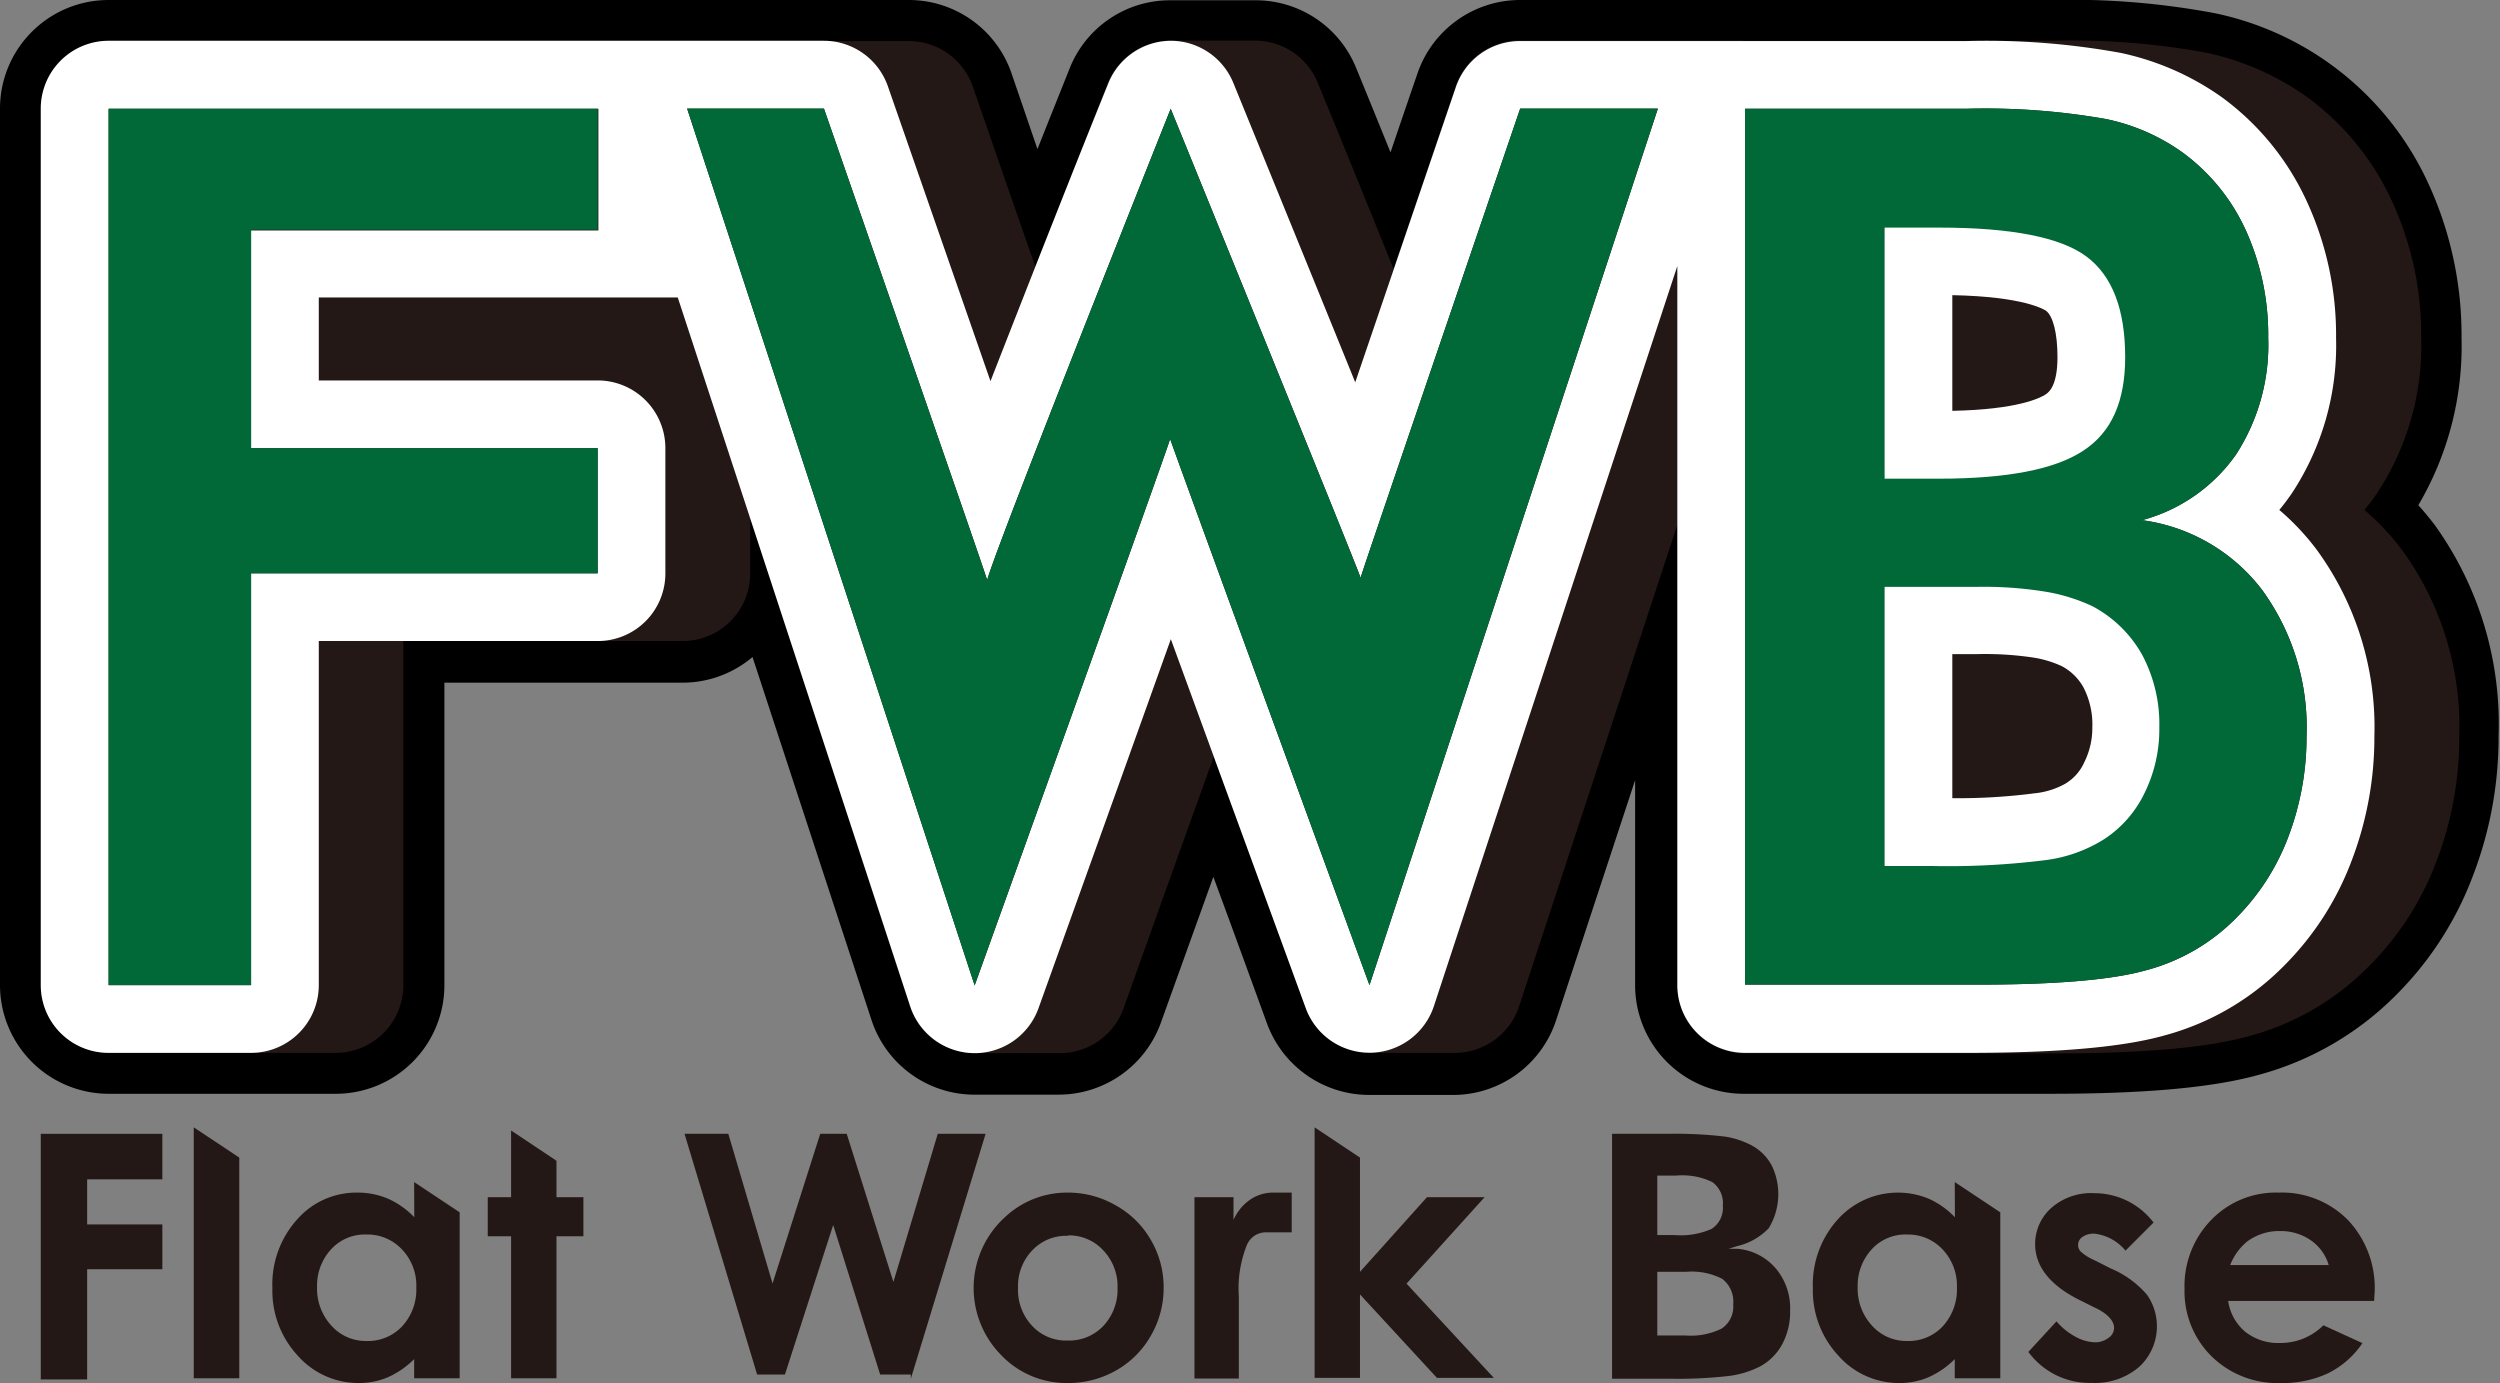
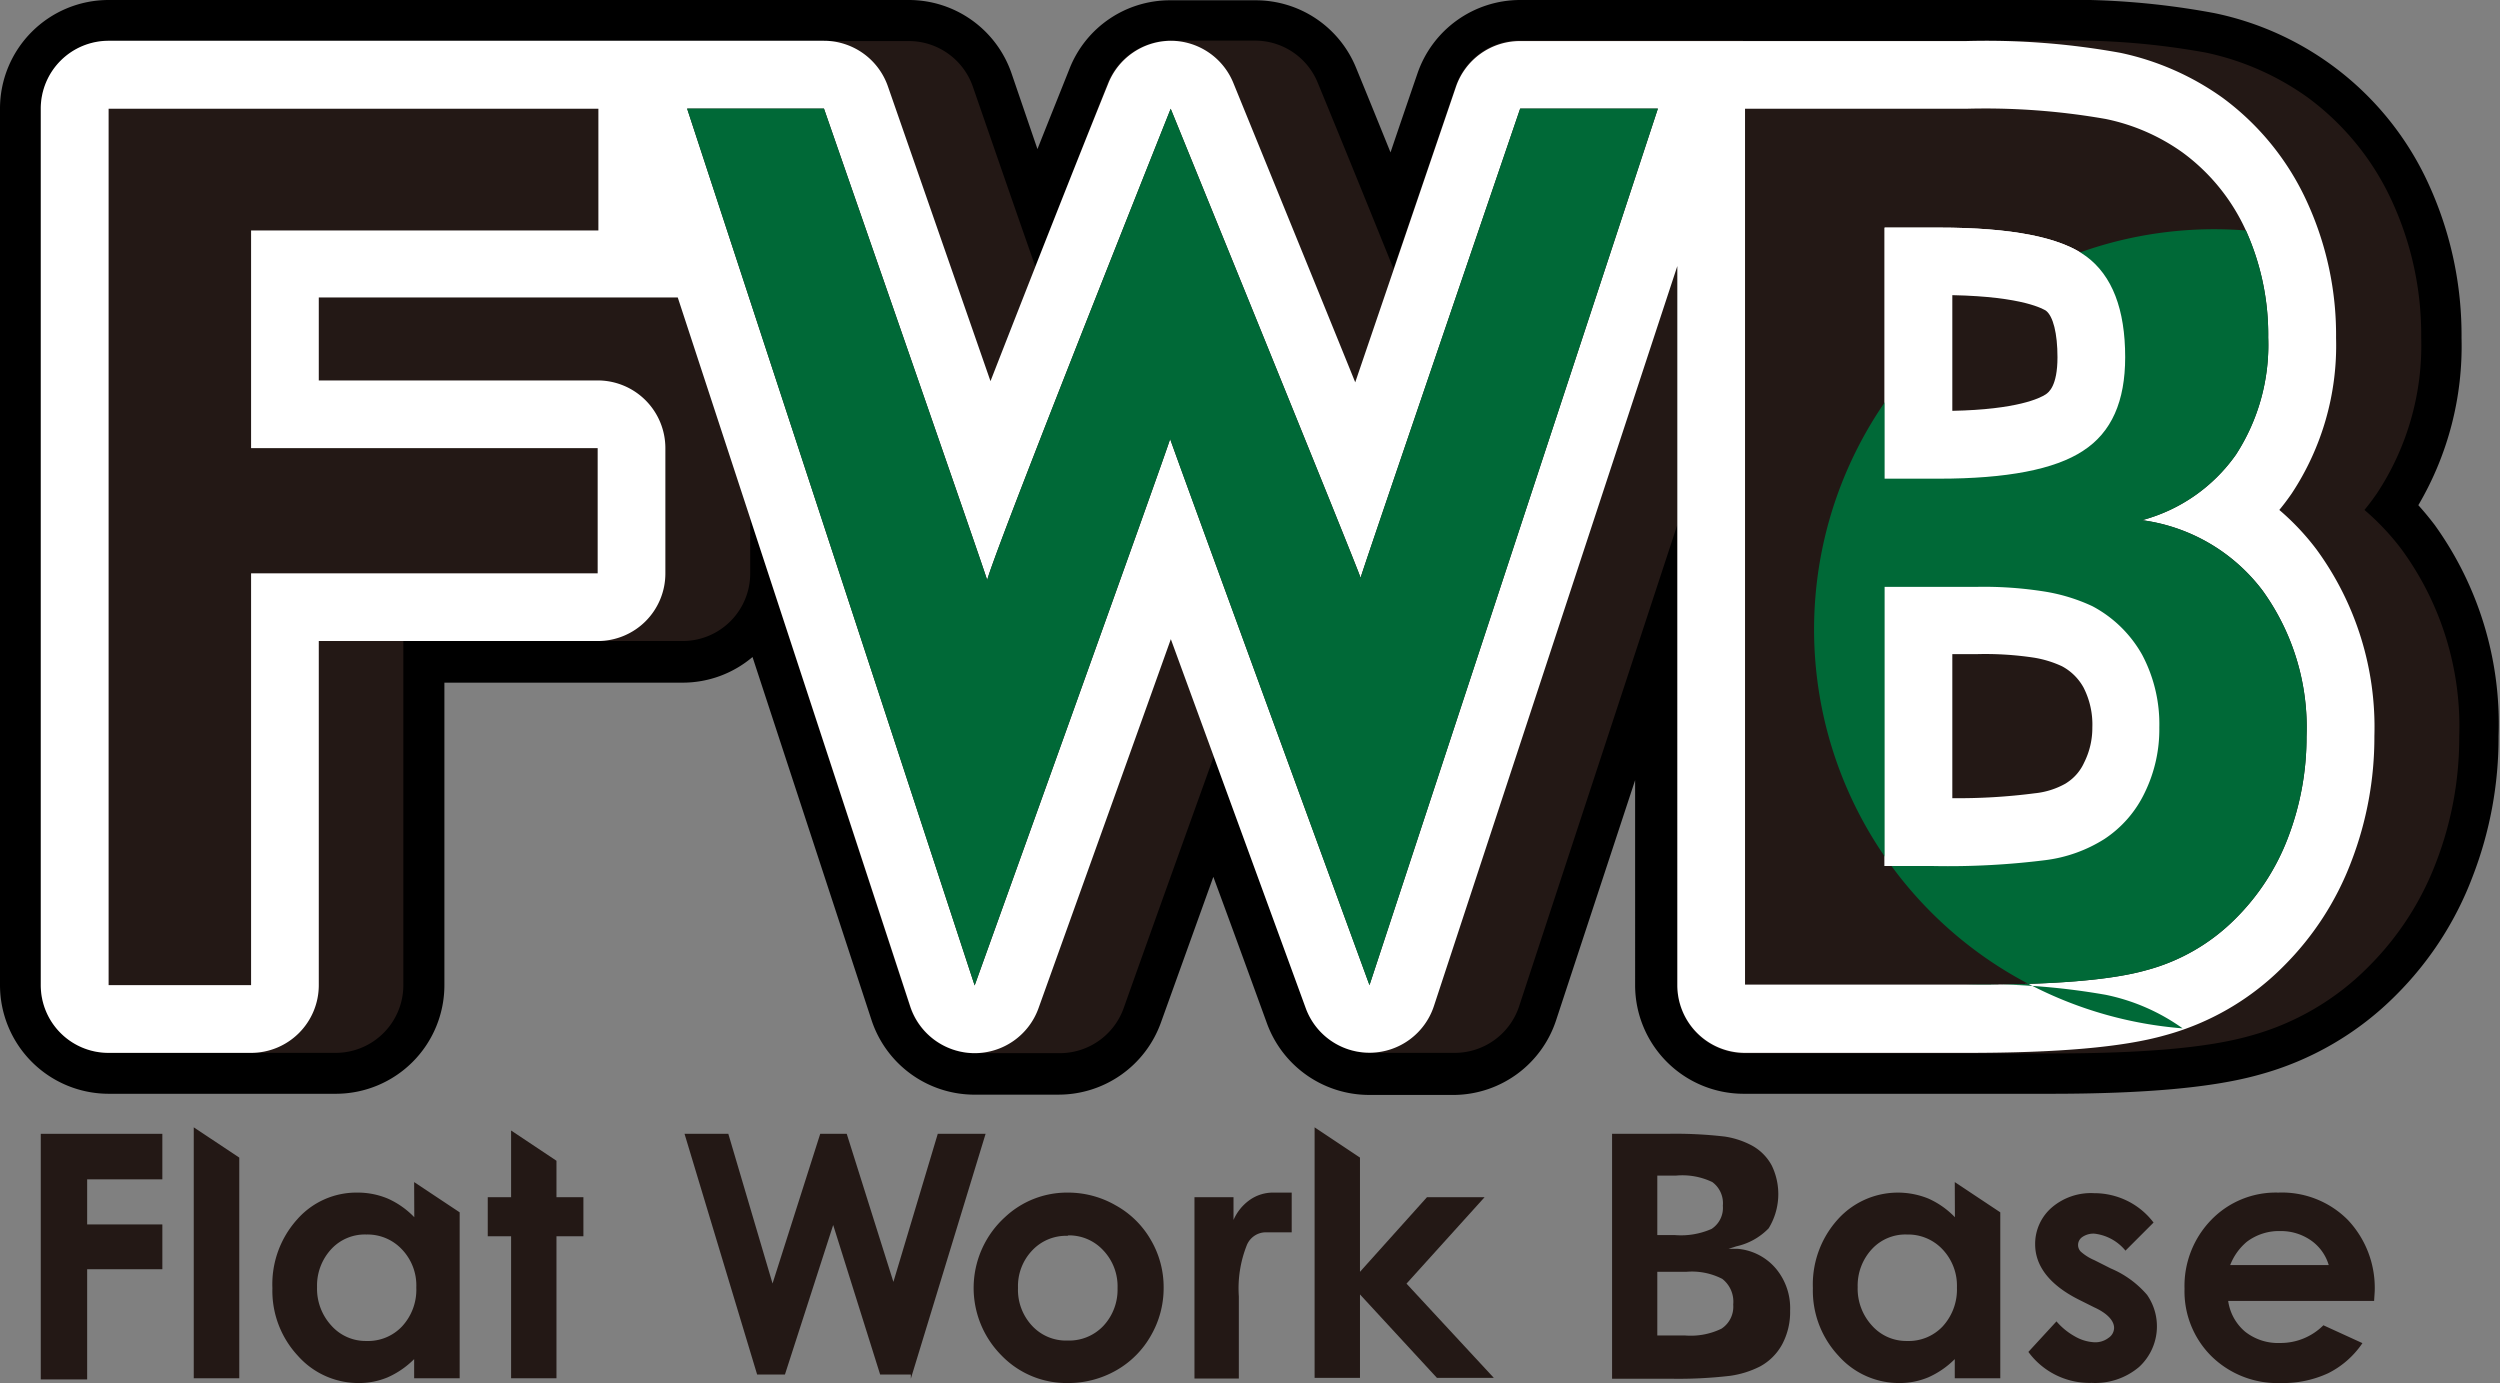
<svg xmlns="http://www.w3.org/2000/svg" viewBox="0 0 173.55 96.01">
  <rect x="0" y="0" width="173.55" height="96.01" fill="#808080" stroke="none" />
  <defs>
    <style>.cls-1{fill:#231815;}.cls-2{fill:#fff;}.cls-3{fill:#006937;}</style>
  </defs>
  <g id="レイヤー_2" data-name="レイヤー 2">
    <g id="レイヤー_1-2" data-name="レイヤー 1">
      <polygon class="cls-1" points="65.1 78.71 62.02 88.99 58.78 78.71 56.94 78.71 53.63 89.1 50.56 78.71 47.52 78.71 52.56 95.42 54.49 95.42 57.84 85.04 61.1 95.42 63.23 95.42 63.23 95.71 63.23 95.71 68.42 78.71 65.1 78.71" />
      <path class="cls-1" d="M74.11,82.79a6.62,6.62,0,0,1,3.35.89,6.35,6.35,0,0,1,2.44,2.41,6.47,6.47,0,0,1,.88,3.29,6.58,6.58,0,0,1-.88,3.33,6.37,6.37,0,0,1-2.41,2.42,6.7,6.7,0,0,1-3.37.88,6.27,6.27,0,0,1-4.61-1.93,6.64,6.64,0,0,1,.25-9.58A6.29,6.29,0,0,1,74.11,82.79Zm0,3a3.23,3.23,0,0,0-2.44,1,3.59,3.59,0,0,0-1,2.62,3.65,3.65,0,0,0,1,2.65,3.2,3.2,0,0,0,2.44,1,3.27,3.27,0,0,0,2.47-1,3.68,3.68,0,0,0,1-2.64,3.62,3.62,0,0,0-1-2.63A3.23,3.23,0,0,0,74.16,85.76Z" />
      <path class="cls-1" d="M87.78,85.55a1.43,1.43,0,0,0-1.23.9A8.12,8.12,0,0,0,86,90l0,.62v5.08H82.92V83.11h2.71v1.58a3.33,3.33,0,0,1,1.17-1.42,2.81,2.81,0,0,1,1.59-.48h1.28v2.76Z" />
      <path class="cls-1" d="M91.26,78.26l3.15,2.1v7.93l4.65-5.18h4l-5.42,6,6.06,6.54H99.75l-5.34-5.79v5.79H91.26Z" />
      <path class="cls-1" d="M2.83,78.71h8.44v3.16H6.05V85h5.22v3.11H6.05v7.65H2.83Z" />
      <path class="cls-1" d="M13.45,78.26l3.16,2.1V95.68H13.45Z" />
      <path class="cls-1" d="M35.48,78.48l3.15,2.1v2.53H40.5v2.71H38.63v9.86H35.48V85.82H33.86V83.11h1.62Z" />
      <path class="cls-1" d="M28.75,82.06l3.16,2.1V95.68H28.75V94.35a6.07,6.07,0,0,1-1.85,1.27,5.14,5.14,0,0,1-2,.39,5.61,5.61,0,0,1-4.22-1.89,6.62,6.62,0,0,1-1.77-4.7,6.73,6.73,0,0,1,1.72-4.77,5.47,5.47,0,0,1,4.17-1.86,5.4,5.4,0,0,1,2.13.42,5.88,5.88,0,0,1,1.83,1.29ZM25.44,85.7a3.17,3.17,0,0,0-2.43,1,3.72,3.72,0,0,0-1,2.65,3.78,3.78,0,0,0,1,2.68,3.18,3.18,0,0,0,2.43,1.06,3.24,3.24,0,0,0,2.46-1,3.75,3.75,0,0,0,1-2.71,3.62,3.62,0,0,0-1-2.65A3.27,3.27,0,0,0,25.44,85.7Z" />
      <path class="cls-1" d="M135.7,82.06l3.16,2.1V95.68H135.7V94.35a6.07,6.07,0,0,1-1.85,1.27,5.14,5.14,0,0,1-2,.39,5.61,5.61,0,0,1-4.22-1.89,6.62,6.62,0,0,1-1.78-4.7,6.74,6.74,0,0,1,1.73-4.77,5.61,5.61,0,0,1,6.3-1.44,5.88,5.88,0,0,1,1.83,1.29Zm-3.31,3.64a3.17,3.17,0,0,0-2.43,1,3.72,3.72,0,0,0-1,2.65,3.78,3.78,0,0,0,1,2.68,3.18,3.18,0,0,0,2.43,1.06,3.24,3.24,0,0,0,2.46-1,3.79,3.79,0,0,0,1-2.71,3.66,3.66,0,0,0-1-2.65A3.28,3.28,0,0,0,132.39,85.7Z" />
      <path class="cls-1" d="M149.5,84.87l-1.95,1.95a3.27,3.27,0,0,0-2.16-1.18,1.36,1.36,0,0,0-.83.23.67.67,0,0,0-.3.56.65.65,0,0,0,.19.46,3.46,3.46,0,0,0,.94.59l1.15.58a6.79,6.79,0,0,1,2.51,1.83,3.83,3.83,0,0,1-.55,5A4.7,4.7,0,0,1,145.2,96a5.26,5.26,0,0,1-4.39-2.15l1.95-2.12a4.65,4.65,0,0,0,1.29,1.05,3,3,0,0,0,1.33.4,1.51,1.51,0,0,0,1-.31.84.84,0,0,0,.38-.69c0-.48-.45-1-1.37-1.42l-1.06-.53c-2-1-3.05-2.31-3.05-3.85a3.34,3.34,0,0,1,1.15-2.55,4.17,4.17,0,0,1,2.94-1,5.21,5.21,0,0,1,2.3.53A5.13,5.13,0,0,1,149.5,84.87Z" />
      <path class="cls-1" d="M164.81,90.31H154.68a3.42,3.42,0,0,0,1.17,2.13,3.69,3.69,0,0,0,2.44.79,4.2,4.2,0,0,0,3-1.23L164,93.24a6.22,6.22,0,0,1-2.38,2.09,7.43,7.43,0,0,1-3.29.68,6.53,6.53,0,0,1-4.82-1.87,6.34,6.34,0,0,1-1.86-4.67,6.58,6.58,0,0,1,1.85-4.78,6.23,6.23,0,0,1,4.66-1.9,6.45,6.45,0,0,1,4.83,1.9,6.86,6.86,0,0,1,1.86,5Zm-3.15-2.49a3.19,3.19,0,0,0-1.23-1.71,3.66,3.66,0,0,0-2.14-.65,3.71,3.71,0,0,0-2.31.74,4,4,0,0,0-1.16,1.62Z" />
      <path class="cls-1" d="M121.63,79.53a5.82,5.82,0,0,0-1.9-.63,29.52,29.52,0,0,0-4-.19h-3.82v17h4a31,31,0,0,0,4.19-.2,6.62,6.62,0,0,0,2.08-.65,3.81,3.81,0,0,0,1.54-1.54,4.76,4.76,0,0,0,.55-2.34,4.27,4.27,0,0,0-1-2.93,3.92,3.92,0,0,0-2.67-1.36l-.6,0,.54-.17a4.46,4.46,0,0,0,2.24-1.25,4.55,4.55,0,0,0,.21-4.37A3.43,3.43,0,0,0,121.63,79.53Zm-6.58,2.08h1.3a4.81,4.81,0,0,1,2.52.45,1.82,1.82,0,0,1,.73,1.64,1.74,1.74,0,0,1-.78,1.61,5.25,5.25,0,0,1-2.54.43h-1.23Zm4.45,10.63a4.9,4.9,0,0,1-2.51.47h-1.94V88.29h2a4.6,4.6,0,0,1,2.51.49,2,2,0,0,1,.76,1.78A1.82,1.82,0,0,1,119.5,92.24Z" />
      <path class="cls-1" d="M67.59,74.53a6.12,6.12,0,0,1-5.74-4.22L52.78,42.67a6.12,6.12,0,0,1-5.4,3.25H29.44V68.39a6.13,6.13,0,0,1-6.12,6.12H7.54a6.12,6.12,0,0,1-6.12-6.12V7.55A6.13,6.13,0,0,1,7.54,1.43H63.09a6.13,6.13,0,0,1,5.78,4.11L72,14.41l3.63-9.12a6.11,6.11,0,0,1,5.66-3.86h5.9a6.1,6.1,0,0,1,5.68,3.81c1.43,3.5,2.7,6.6,3.83,9.39l3.09-9.07a6.12,6.12,0,0,1,5.79-4.14h36.84a52.81,52.81,0,0,1,11,.86A20.19,20.19,0,0,1,161,5.66a19.91,19.91,0,0,1,6.31,7.8,23.61,23.61,0,0,1,2.12,10,20,20,0,0,1-3.32,11.59l-.12.17a19.7,19.7,0,0,1,1.8,2.05,22.28,22.28,0,0,1,4.3,13.82,25.42,25.42,0,0,1-1.7,9.24,21.88,21.88,0,0,1-5,7.75,19.76,19.76,0,0,1-8.89,5.15c-3,.86-7.64,1.27-14.08,1.27H121.14A6.12,6.12,0,0,1,115,68.39V45.22L106.77,70.3a6.11,6.11,0,0,1-5.71,4.21H95.14a6.17,6.17,0,0,1-5.82-4l-5-13.82c-1.41,3.94-3,8.5-5,13.81a6.13,6.13,0,0,1-5.76,4Z" />
      <path d="M121,2.83h21.39a51.91,51.91,0,0,1,10.73.82,18.83,18.83,0,0,1,7.1,3.13,18.49,18.49,0,0,1,5.86,7.25,22.16,22.16,0,0,1,2,9.42A18.63,18.63,0,0,1,165,34.26c-.27.39-.56.78-.86,1.14a17.27,17.27,0,0,1,2.58,2.74,20.83,20.83,0,0,1,4,13,24,24,0,0,1-1.61,8.73,20.46,20.46,0,0,1-4.69,7.24,18.33,18.33,0,0,1-8.27,4.81c-2.91.82-7.39,1.21-13.7,1.21h-5.89a81.67,81.67,0,0,0,9.75-.47,81.67,81.67,0,0,1-9.75.47H121.14a4.7,4.7,0,0,1-4.7-4.7v-32l-11,33.48A4.71,4.71,0,0,1,101,73.09h-6A4.71,4.71,0,0,1,90.65,70C88,62.68,85.81,56.77,84.07,52l0,0,0,0c.06.18.12.34.19.52C82.58,57.2,80.51,62.94,78,70a4.71,4.71,0,0,1-4.43,3.11h-6a4.72,4.72,0,0,1-4.41-3.24L52.08,36V39.8a4.69,4.69,0,0,1-4.7,4.7H28V68.39a4.7,4.7,0,0,1-4.7,4.7H7.54a4.7,4.7,0,0,1-4.71-4.7V7.55a4.71,4.71,0,0,1,4.71-4.7H63.09A4.71,4.71,0,0,1,67.53,6c1.68,4.85,3.11,9,4.34,12.49,1.91-4.84,3.76-9.49,5-12.67a4.71,4.71,0,0,1,4.35-3h5.91a4.7,4.7,0,0,1,4.35,2.93c2.06,5,3.79,9.28,5.25,12.89-.06.2-.13.38-.19.58,1.25-3.68,2.74-8,4.51-13.23a4.7,4.7,0,0,1,4.45-3.19H121M121,0H105.53A7.54,7.54,0,0,0,98.4,5.1q-1,2.91-1.87,5.48C95.79,8.75,95,6.8,94.14,4.71a7.52,7.52,0,0,0-7-4.69H81.25a7.49,7.49,0,0,0-7,4.74c-.62,1.56-1.39,3.47-2.23,5.59L70.21,5.06A7.54,7.54,0,0,0,63.09,0H37.29V0H7.54A7.54,7.54,0,0,0,0,7.55V68.39a7.55,7.55,0,0,0,7.54,7.54H23.32a7.54,7.54,0,0,0,7.53-7.54v-21H47.38a7.5,7.5,0,0,0,4.86-1.78l8.26,25.2a7.53,7.53,0,0,0,7,5.18h6a7.55,7.55,0,0,0,7.09-5l3.64-10.12c1.11,3,2.35,6.4,3.71,10.14a7.56,7.56,0,0,0,7.08,5h6a7.53,7.53,0,0,0,7-5.17l5.49-16.68V68.39a7.54,7.54,0,0,0,7.53,7.54h21.31c6.57,0,11.3-.43,14.47-1.32a21.2,21.2,0,0,0,9.51-5.53,23.16,23.16,0,0,0,5.32-8.23,26.73,26.73,0,0,0,1.8-9.75A23.64,23.64,0,0,0,169,36.42c-.36-.47-.73-.92-1.12-1.35a21.77,21.77,0,0,0,3-11.6,25.17,25.17,0,0,0-2.25-10.61A21,21,0,0,0,153.72.91,54.15,54.15,0,0,0,142.37,0H132L129.2,0H121Z" />
      <path class="cls-2" d="M160.81,38.14a17.27,17.27,0,0,0-2.58-2.74c.3-.36.59-.75.86-1.14a18.63,18.63,0,0,0,3.08-10.79,22.16,22.16,0,0,0-2-9.42,18.49,18.49,0,0,0-5.86-7.25,18.9,18.9,0,0,0-7.1-3.13,51.91,51.91,0,0,0-10.73-.82H105.53A4.7,4.7,0,0,0,101.08,6l-7,20.54c-1.94-4.79-4.66-11.46-8.46-20.78a4.7,4.7,0,0,0-4.35-2.93h0a4.71,4.71,0,0,0-4.35,3c-2,4.93-5.35,13.43-8.16,20.63L61.64,6A4.71,4.71,0,0,0,57.2,2.83H7.54a4.71,4.71,0,0,0-4.71,4.7V68.39a4.7,4.7,0,0,0,4.71,4.7h9.89a4.7,4.7,0,0,0,4.7-4.7V44.5H41.49a4.69,4.69,0,0,0,4.7-4.7V31.11a4.7,4.7,0,0,0-4.7-4.7H22.13V20.65H47.05L63.19,69.87a4.72,4.72,0,0,0,4.41,3.24h.06A4.71,4.71,0,0,0,72.09,70c4.25-11.84,7.18-20,9.19-25.63L90.65,70a4.71,4.71,0,0,0,4.42,3.08h.08a4.71,4.71,0,0,0,4.39-3.23l16.9-51.38V68.39a4.7,4.7,0,0,0,4.7,4.7h15.42c6.31,0,10.79-.39,13.7-1.21a18.33,18.33,0,0,0,8.27-4.81,20.46,20.46,0,0,0,4.69-7.24,24,24,0,0,0,1.61-8.73A20.89,20.89,0,0,0,160.81,38.14ZM17.43,16V31.11H41.49V39.8H17.43V68.39H7.54V7.55h34V16ZM95.07,68.39S81.36,30.92,81.23,30.47c-.16.66-13.57,37.94-13.57,37.94L47.7,7.54h9.5c1.61,4.64,11.21,32.26,11.33,32.73C69.12,38,81.27,7.55,81.27,7.55s13,31.91,13.18,32.56c.08-.35,9.5-27.93,11.08-32.57h9.56Zm63.77-10.26a15.86,15.86,0,0,1-3.66,5.65A13.68,13.68,0,0,1,149,67.35q-3.7,1.05-12.43,1H121.14V7.55h15.34a48.29,48.29,0,0,1,9.7.71,14,14,0,0,1,5.34,2.33A13.78,13.78,0,0,1,155.91,16a17.6,17.6,0,0,1,1.55,7.44,14,14,0,0,1-2.24,8.12,11.65,11.65,0,0,1-6.52,4.55A12.57,12.57,0,0,1,157.07,41a16.22,16.22,0,0,1,3.05,10.12A19.48,19.48,0,0,1,158.84,58.13Z" />
      <path class="cls-2" d="M145.25,42.08a12.54,12.54,0,0,0-3.22-1,26.8,26.8,0,0,0-4.8-.34h-6.4V60.12h3.41a54.13,54.13,0,0,0,7.76-.41,10,10,0,0,0,4.08-1.46A7.93,7.93,0,0,0,148.9,55a10,10,0,0,0,1-4.49,10.27,10.27,0,0,0-1.2-5.07A8.55,8.55,0,0,0,145.25,42.08Zm-.57,10.86a3.25,3.25,0,0,1-1.19,1.39l-.09.06a5.46,5.46,0,0,1-2.15.68,41.17,41.17,0,0,1-5.72.34v-10h1.7a22.54,22.54,0,0,1,4,.25,7.4,7.4,0,0,1,1.91.59,3.69,3.69,0,0,1,1.5,1.48,5.64,5.64,0,0,1,.61,2.78A5.35,5.35,0,0,1,144.68,52.94Z" />
      <path class="cls-2" d="M144.6,31.3c2-1.29,2.93-3.46,2.93-6.5q0-5-2.7-7t-10.22-2h-3.78V33.23h3.78Q141.67,33.23,144.6,31.3Zm-9.07-10.81c5,.1,6.35,1,6.49,1.07.51.38.81,1.59.81,3.24,0,2-.61,2.44-.82,2.58-.38.25-1.95,1.05-6.48,1.14Z" />
      <path class="cls-3" d="M95.07,68.39S81.36,30.92,81.23,30.47c-.16.66-13.57,37.94-13.57,37.94L47.7,7.54h9.5c1.61,4.64,11.21,32.26,11.33,32.73C69.12,38,81.27,7.55,81.27,7.55s13,31.91,13.18,32.56c.08-.35,9.5-27.93,11.08-32.57h9.56Z" />
-       <path class="cls-3" d="M158.84,58.13a15.86,15.86,0,0,1-3.66,5.65A13.68,13.68,0,0,1,149,67.35q-3.7,1.05-12.43,1H121.14V7.55h15.34a48.29,48.29,0,0,1,9.7.71,14,14,0,0,1,5.34,2.33A13.78,13.78,0,0,1,155.91,16a17.6,17.6,0,0,1,1.55,7.44,14,14,0,0,1-2.24,8.12,11.65,11.65,0,0,1-6.52,4.55A12.57,12.57,0,0,1,157.07,41a16.22,16.22,0,0,1,3.05,10.12A19.48,19.48,0,0,1,158.84,58.13Z" />
+       <path class="cls-3" d="M158.84,58.13a15.86,15.86,0,0,1-3.66,5.65A13.68,13.68,0,0,1,149,67.35q-3.7,1.05-12.43,1H121.14h15.34a48.29,48.29,0,0,1,9.7.71,14,14,0,0,1,5.34,2.33A13.78,13.78,0,0,1,155.91,16a17.6,17.6,0,0,1,1.55,7.44,14,14,0,0,1-2.24,8.12,11.65,11.65,0,0,1-6.52,4.55A12.57,12.57,0,0,1,157.07,41a16.22,16.22,0,0,1,3.05,10.12A19.48,19.48,0,0,1,158.84,58.13Z" />
      <path class="cls-2" d="M145.25,42.08a12.54,12.54,0,0,0-3.22-1,26.8,26.8,0,0,0-4.8-.34h-6.4V60.12h3.41a54.13,54.13,0,0,0,7.76-.41,10,10,0,0,0,4.08-1.46A7.93,7.93,0,0,0,148.9,55a10,10,0,0,0,1-4.49,10.27,10.27,0,0,0-1.2-5.07A8.55,8.55,0,0,0,145.25,42.08Z" />
      <path class="cls-1" d="M144.68,52.94a3.25,3.25,0,0,1-1.19,1.39l-.09.06a5.46,5.46,0,0,1-2.15.68,41.17,41.17,0,0,1-5.72.34v-10h1.7a22.54,22.54,0,0,1,4,.25,7.4,7.4,0,0,1,1.91.59,3.69,3.69,0,0,1,1.5,1.48,5.64,5.64,0,0,1,.61,2.78A5.35,5.35,0,0,1,144.68,52.94Z" />
      <path class="cls-2" d="M144.6,31.3c2-1.29,2.93-3.46,2.93-6.5q0-5-2.7-7t-10.22-2h-3.78V33.23h3.78Q141.67,33.23,144.6,31.3Z" />
      <path class="cls-1" d="M135.53,20.49c5,.1,6.35,1,6.49,1.07.51.38.81,1.59.81,3.24,0,2-.61,2.44-.82,2.58-.38.25-1.95,1.05-6.48,1.14Z" />
-       <polygon class="cls-3" points="17.43 15.95 17.43 31.11 41.49 31.11 41.49 39.8 17.43 39.8 17.43 68.39 7.54 68.39 7.54 7.55 41.49 7.55 41.49 15.95 17.43 15.95" />
    </g>
  </g>
</svg>